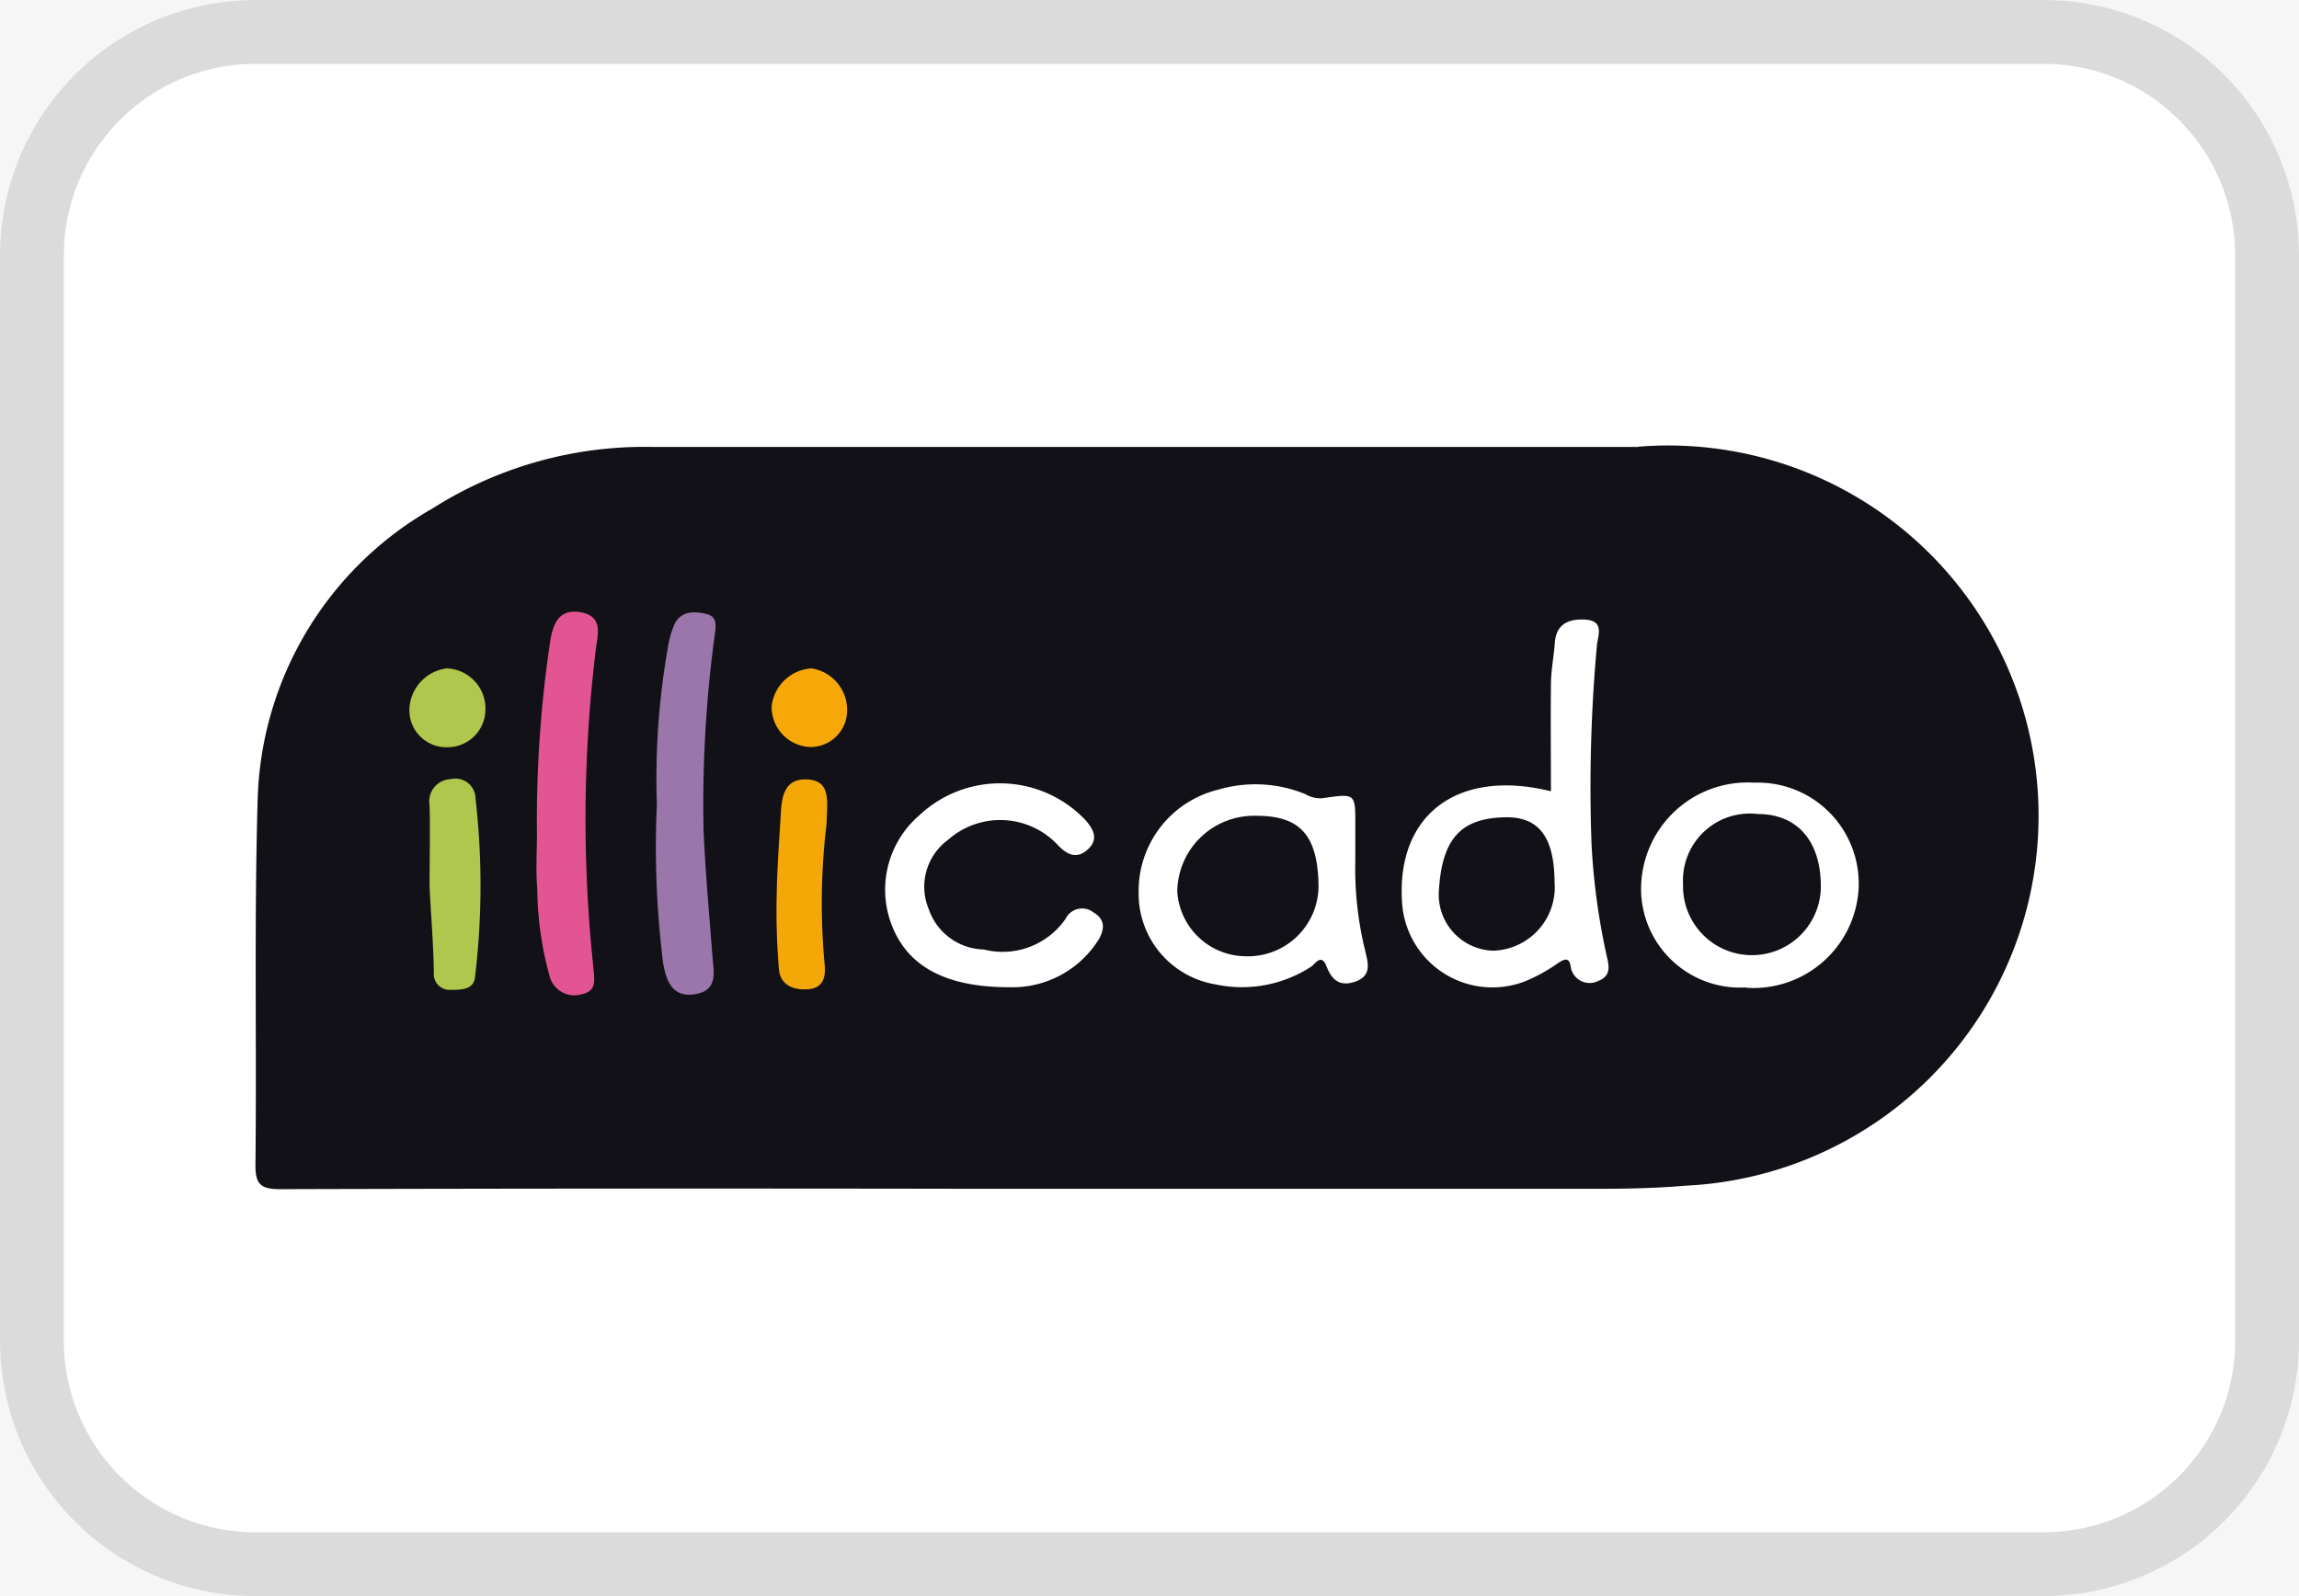
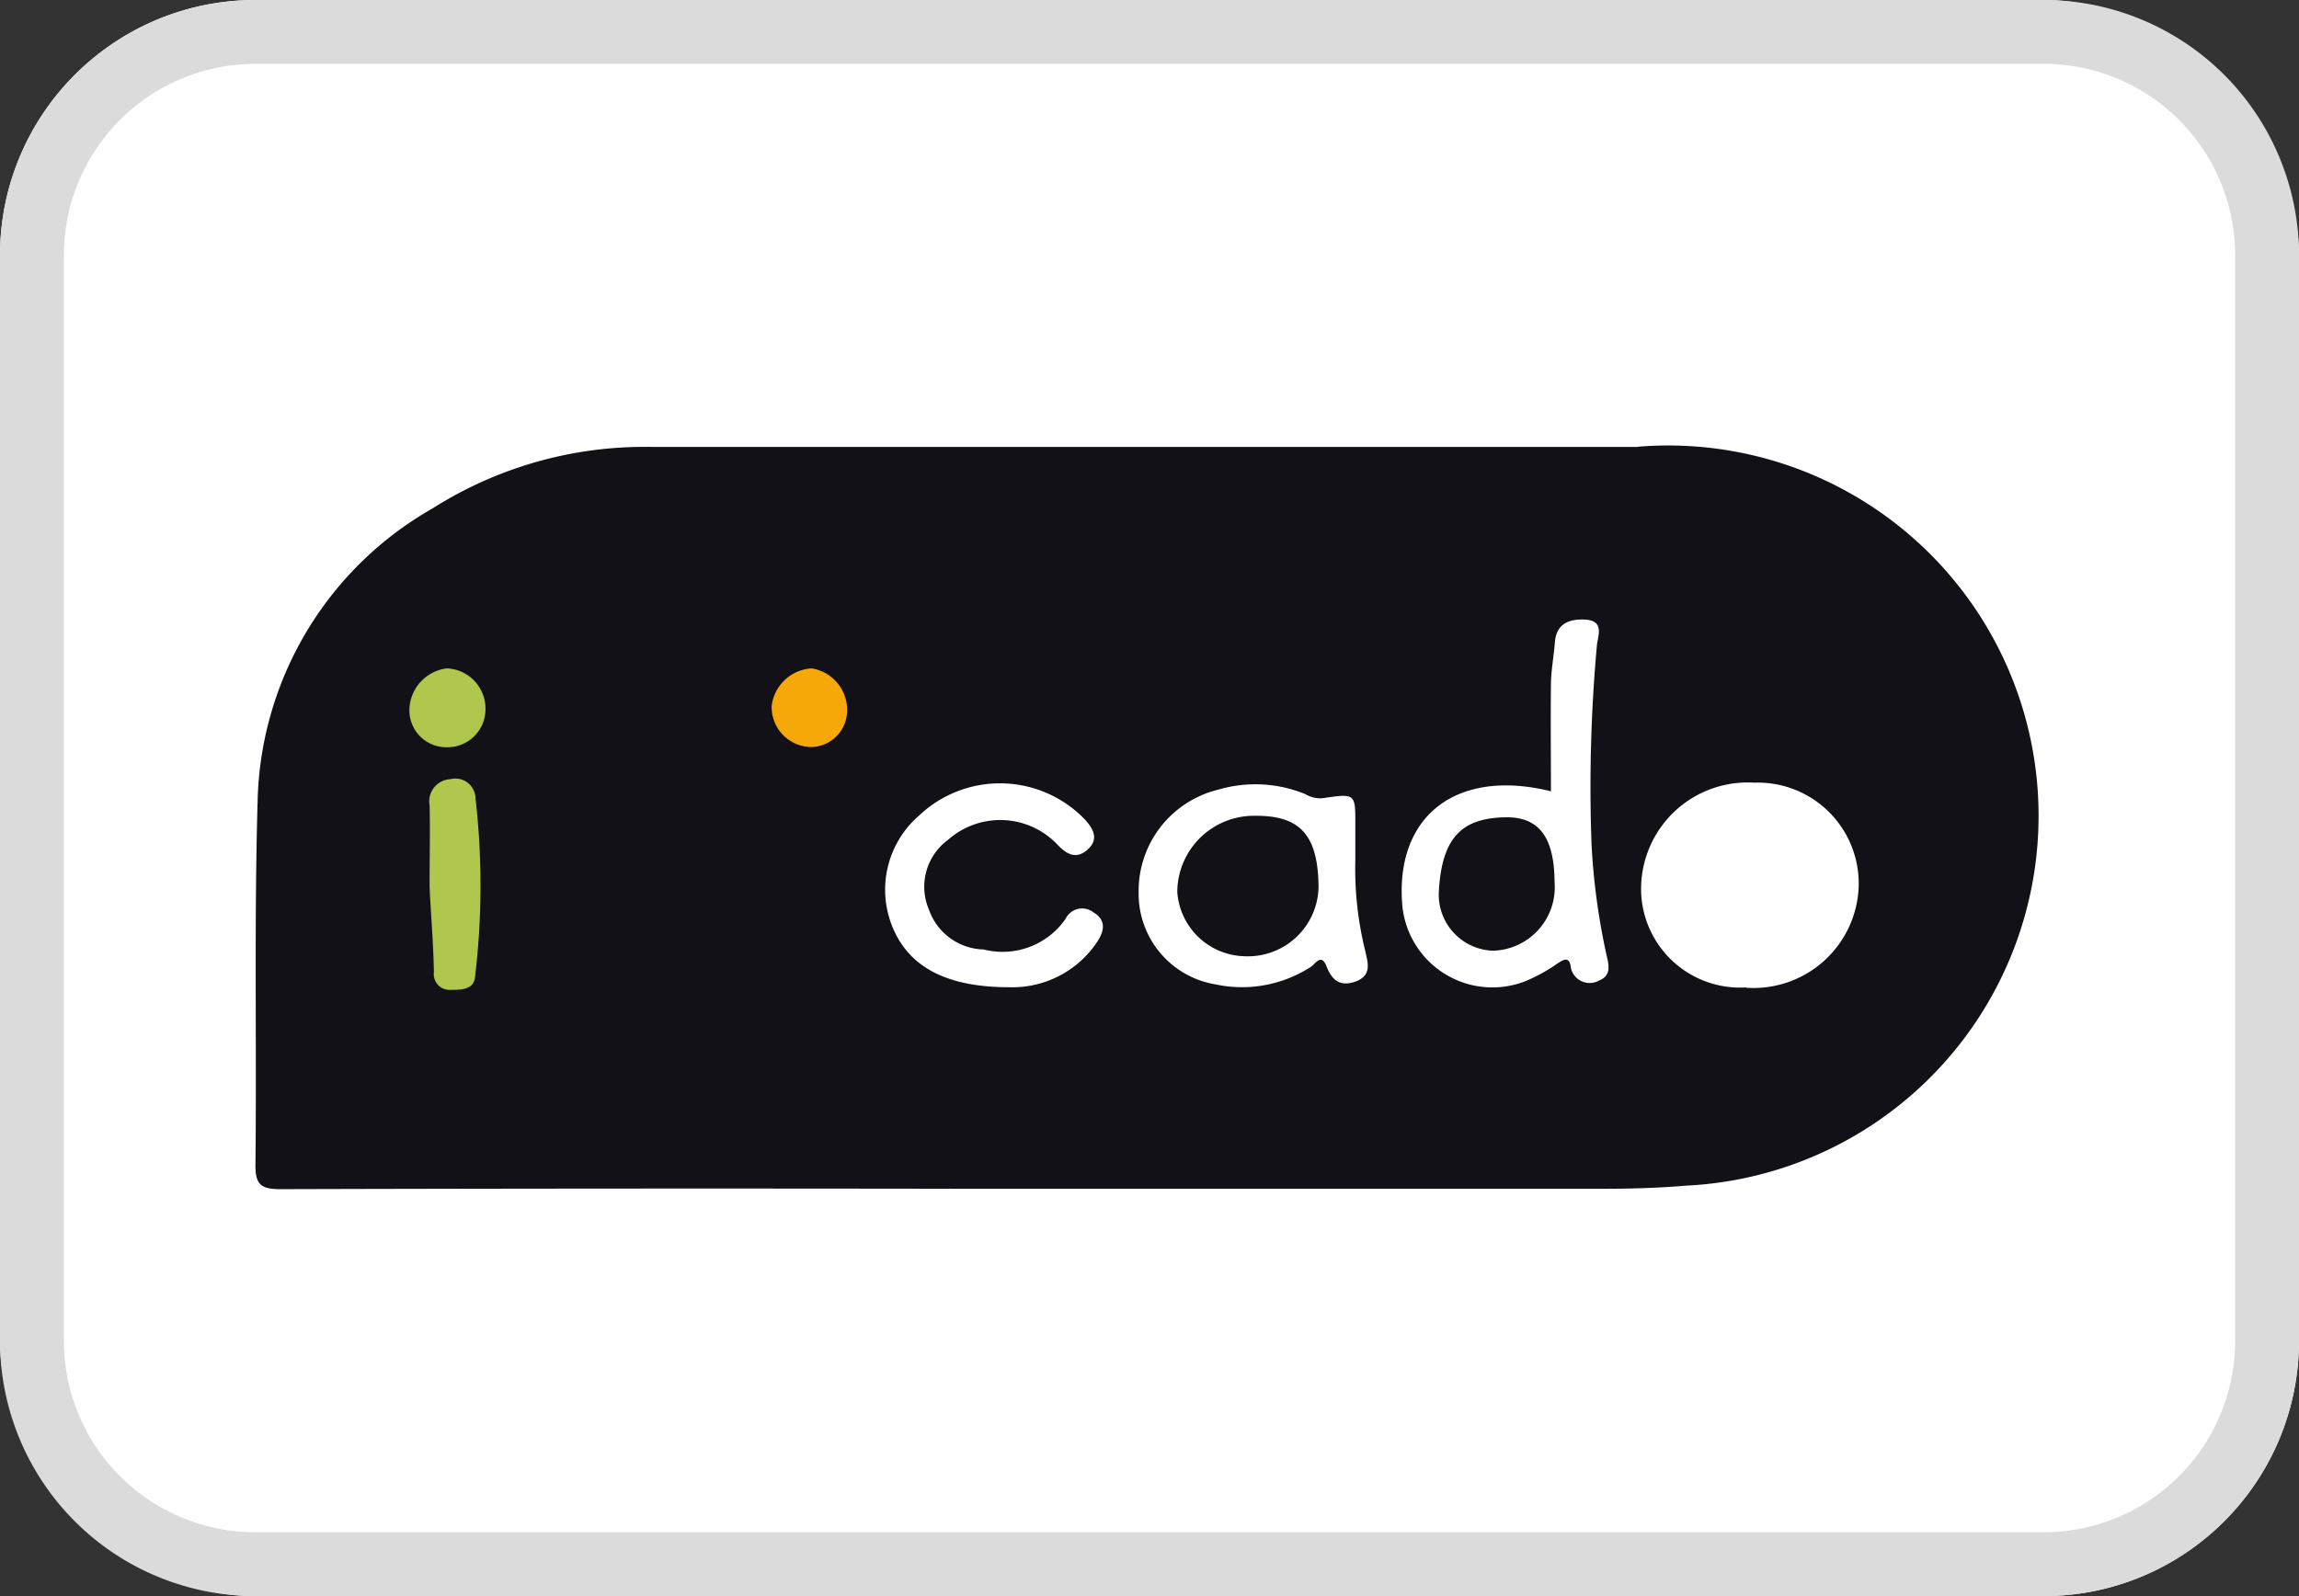
<svg xmlns="http://www.w3.org/2000/svg" width="36" height="25" viewBox="0 0 36 25">
  <rect x="0" y="0" width="36" height="25" fill="#333333" stroke="none" />
  <defs>
    <clipPath id="clip-illicado_tc">
      <rect width="36" height="25" />
    </clipPath>
  </defs>
  <g id="illicado_tc" clip-path="url(#clip-illicado_tc)">
-     <rect width="36" height="25" fill="#f6f6f6" />
    <g id="Groupe_19842" data-name="Groupe 19842" transform="translate(-1052 -974)">
      <g id="Groupe_19111" data-name="Groupe 19111" transform="translate(31 -196)">
        <rect id="Rectangle_11472" data-name="Rectangle 11472" width="36" height="25" rx="4" transform="translate(1021 1170)" fill="#fff" />
        <path id="Rectangle_11472_-_Contour" data-name="Rectangle 11472 - Contour" d="M4,1A3,3,0,0,0,1,4V21a3,3,0,0,0,3,3H32a3,3,0,0,0,3-3V4a3,3,0,0,0-3-3H4M4,0H32a4,4,0,0,1,4,4V21a4,4,0,0,1-4,4H4a4,4,0,0,1-4-4V4A4,4,0,0,1,4,0Z" transform="translate(1021 1170)" fill="#dbdbdb" />
        <g id="Illicado" transform="translate(1025 1177)">
          <path id="Tracé_10705" data-name="Tracé 10705" d="M533.98,305.71q-7.729,0-15.458,0a6.2,6.2,0,0,0-3.423.966,5.416,5.416,0,0,0-2.733,4.514c-.058,1.924-.015,3.852-.036,5.778,0,.3.092.37.4.368q5.34-.015,10.68-.006h10c.441,0,.88-.011,1.322-.049a5.8,5.8,0,1,0-.752-11.574Zm-8.449,7.721a1.594,1.594,0,0,1-1.4.742c-.989,0-1.551-.324-1.807-.9a1.537,1.537,0,0,1,.4-1.791,1.843,1.843,0,0,1,2.6.07c.124.14.219.3.038.464s-.337.07-.473-.076a1.233,1.233,0,0,0-1.713-.076.911.911,0,0,0-.3,1.093.933.933,0,0,0,.858.625,1.2,1.2,0,0,0,1.281-.479.289.289,0,0,1,.441-.1C525.645,313.117,525.624,313.275,525.531,313.431Zm4.024.653c-.247.089-.373-.031-.451-.234-.085-.222-.183-.033-.249.005a1.983,1.983,0,0,1-1.489.274,1.439,1.439,0,0,1-1.206-1.442,1.632,1.632,0,0,1,1.245-1.608,2.058,2.058,0,0,1,1.366.07.457.457,0,0,0,.264.064c.518-.076.518-.076.518.4v.573a5.325,5.325,0,0,0,.154,1.413C529.745,313.778,529.825,313.987,529.554,314.085Zm3.8-.008a.3.3,0,0,1-.432-.246c-.03-.14-.115-.086-.2-.032a2.579,2.579,0,0,1-.516.284,1.417,1.417,0,0,1-1.922-1.239c-.092-1.372.871-2.1,2.331-1.739,0-.558-.006-1.109,0-1.659,0-.227.045-.45.062-.675.021-.273.2-.366.459-.356.321.012.218.244.2.394a24.51,24.51,0,0,0-.085,3.131,10.624,10.624,0,0,0,.224,1.682C533.505,313.778,533.6,313.99,533.35,314.076Zm2.32.1a1.551,1.551,0,0,1-1.644-1.437,1.669,1.669,0,0,1,1.768-1.77,1.581,1.581,0,0,1,1.634,1.674A1.649,1.649,0,0,1,535.671,314.181Z" transform="translate(-512.33 -305.71)" fill="#121117" />
          <path id="Tracé_10706" data-name="Tracé 10706" d="M744.472,384.3a.994.994,0,0,1-.966,1.073.879.879,0,0,1-.845-.948c.052-.855.384-1.131,1.052-1.142C744.232,383.279,744.468,383.6,744.472,384.3Z" transform="translate(-724.129 -377.482)" fill="#121117" />
          <path id="Tracé_10707" data-name="Tracé 10707" d="M693.932,384.064a1.106,1.106,0,0,1-1.149,1.086,1.082,1.082,0,0,1-1.063-1.01,1.2,1.2,0,0,1,1.221-1.19C693.647,382.944,693.925,383.255,693.932,384.064Z" transform="translate(-677.285 -377.172)" fill="#121117" />
-           <path id="Tracé_10708" data-name="Tracé 10708" d="M789.58,383.746a1.047,1.047,0,0,1,1.17-1.1c.629,0,1,.438.987,1.168a1.079,1.079,0,1,1-2.157-.072Z" transform="translate(-767.225 -376.896)" fill="#121117" />
-           <path id="Tracé_10709" data-name="Tracé 10709" d="M567.788,345.025A18.951,18.951,0,0,1,568,341.99c.051-.285.159-.487.488-.422s.256.336.226.544a22,22,0,0,0-.043,5.011c.016.2.063.381-.195.428a.4.4,0,0,1-.491-.29,5.3,5.3,0,0,1-.192-1.366C567.768,345.608,567.788,345.315,567.788,345.025Z" transform="translate(-563.38 -338.975)" fill="#e25592" />
-           <path id="Tracé_10710" data-name="Tracé 10710" d="M590.451,344.528a11.8,11.8,0,0,1,.171-2.447,1.462,1.462,0,0,1,.107-.378c.1-.2.3-.2.485-.158.2.042.159.2.141.347a19.565,19.565,0,0,0-.172,3.062c.029.654.089,1.308.139,1.961.02.251.088.528-.272.588s-.452-.215-.5-.478A14.6,14.6,0,0,1,590.451,344.528Z" transform="translate(-584.165 -338.931)" fill="#9a76ab" />
          <path id="Tracé_10711" data-name="Tracé 10711" d="M546.638,377.379c0-.409.01-.817,0-1.225a.348.348,0,0,1,.328-.41.315.315,0,0,1,.391.3,11.934,11.934,0,0,1-.008,2.8c-.017.2-.222.2-.378.2a.247.247,0,0,1-.266-.275C546.7,378.3,546.634,377.538,546.638,377.379Z" transform="translate(-543.911 -370.54)" fill="#b0c74d" />
          <path id="Tracé_10712" data-name="Tracé 10712" d="M543.291,353.093a.578.578,0,0,1-.589-.6.668.668,0,0,1,.584-.635.63.63,0,0,1,.607.642A.594.594,0,0,1,543.291,353.093Z" transform="translate(-540.291 -348.389)" fill="#afc74c" />
          <path id="Tracé_10713" data-name="Tracé 10713" d="M614,352.505a.573.573,0,0,1-.573.573.628.628,0,0,1-.609-.64.669.669,0,0,1,.626-.592A.658.658,0,0,1,614,352.505Z" transform="translate(-604.735 -348.377)" fill="#f5a808" />
-           <path id="Tracé_10714" data-name="Tracé 10714" d="M614.254,375.858c-.355-.009-.386.293-.4.563-.025.421-.057.841-.063,1.262a10.766,10.766,0,0,0,.035,1.144c.022.262.238.336.464.317s.271-.189.253-.375a10.455,10.455,0,0,1,.029-2.217C614.582,376.186,614.645,375.869,614.254,375.858Z" transform="translate(-605.629 -370.65)" fill="#f4a807" />
        </g>
      </g>
    </g>
  </g>
</svg>